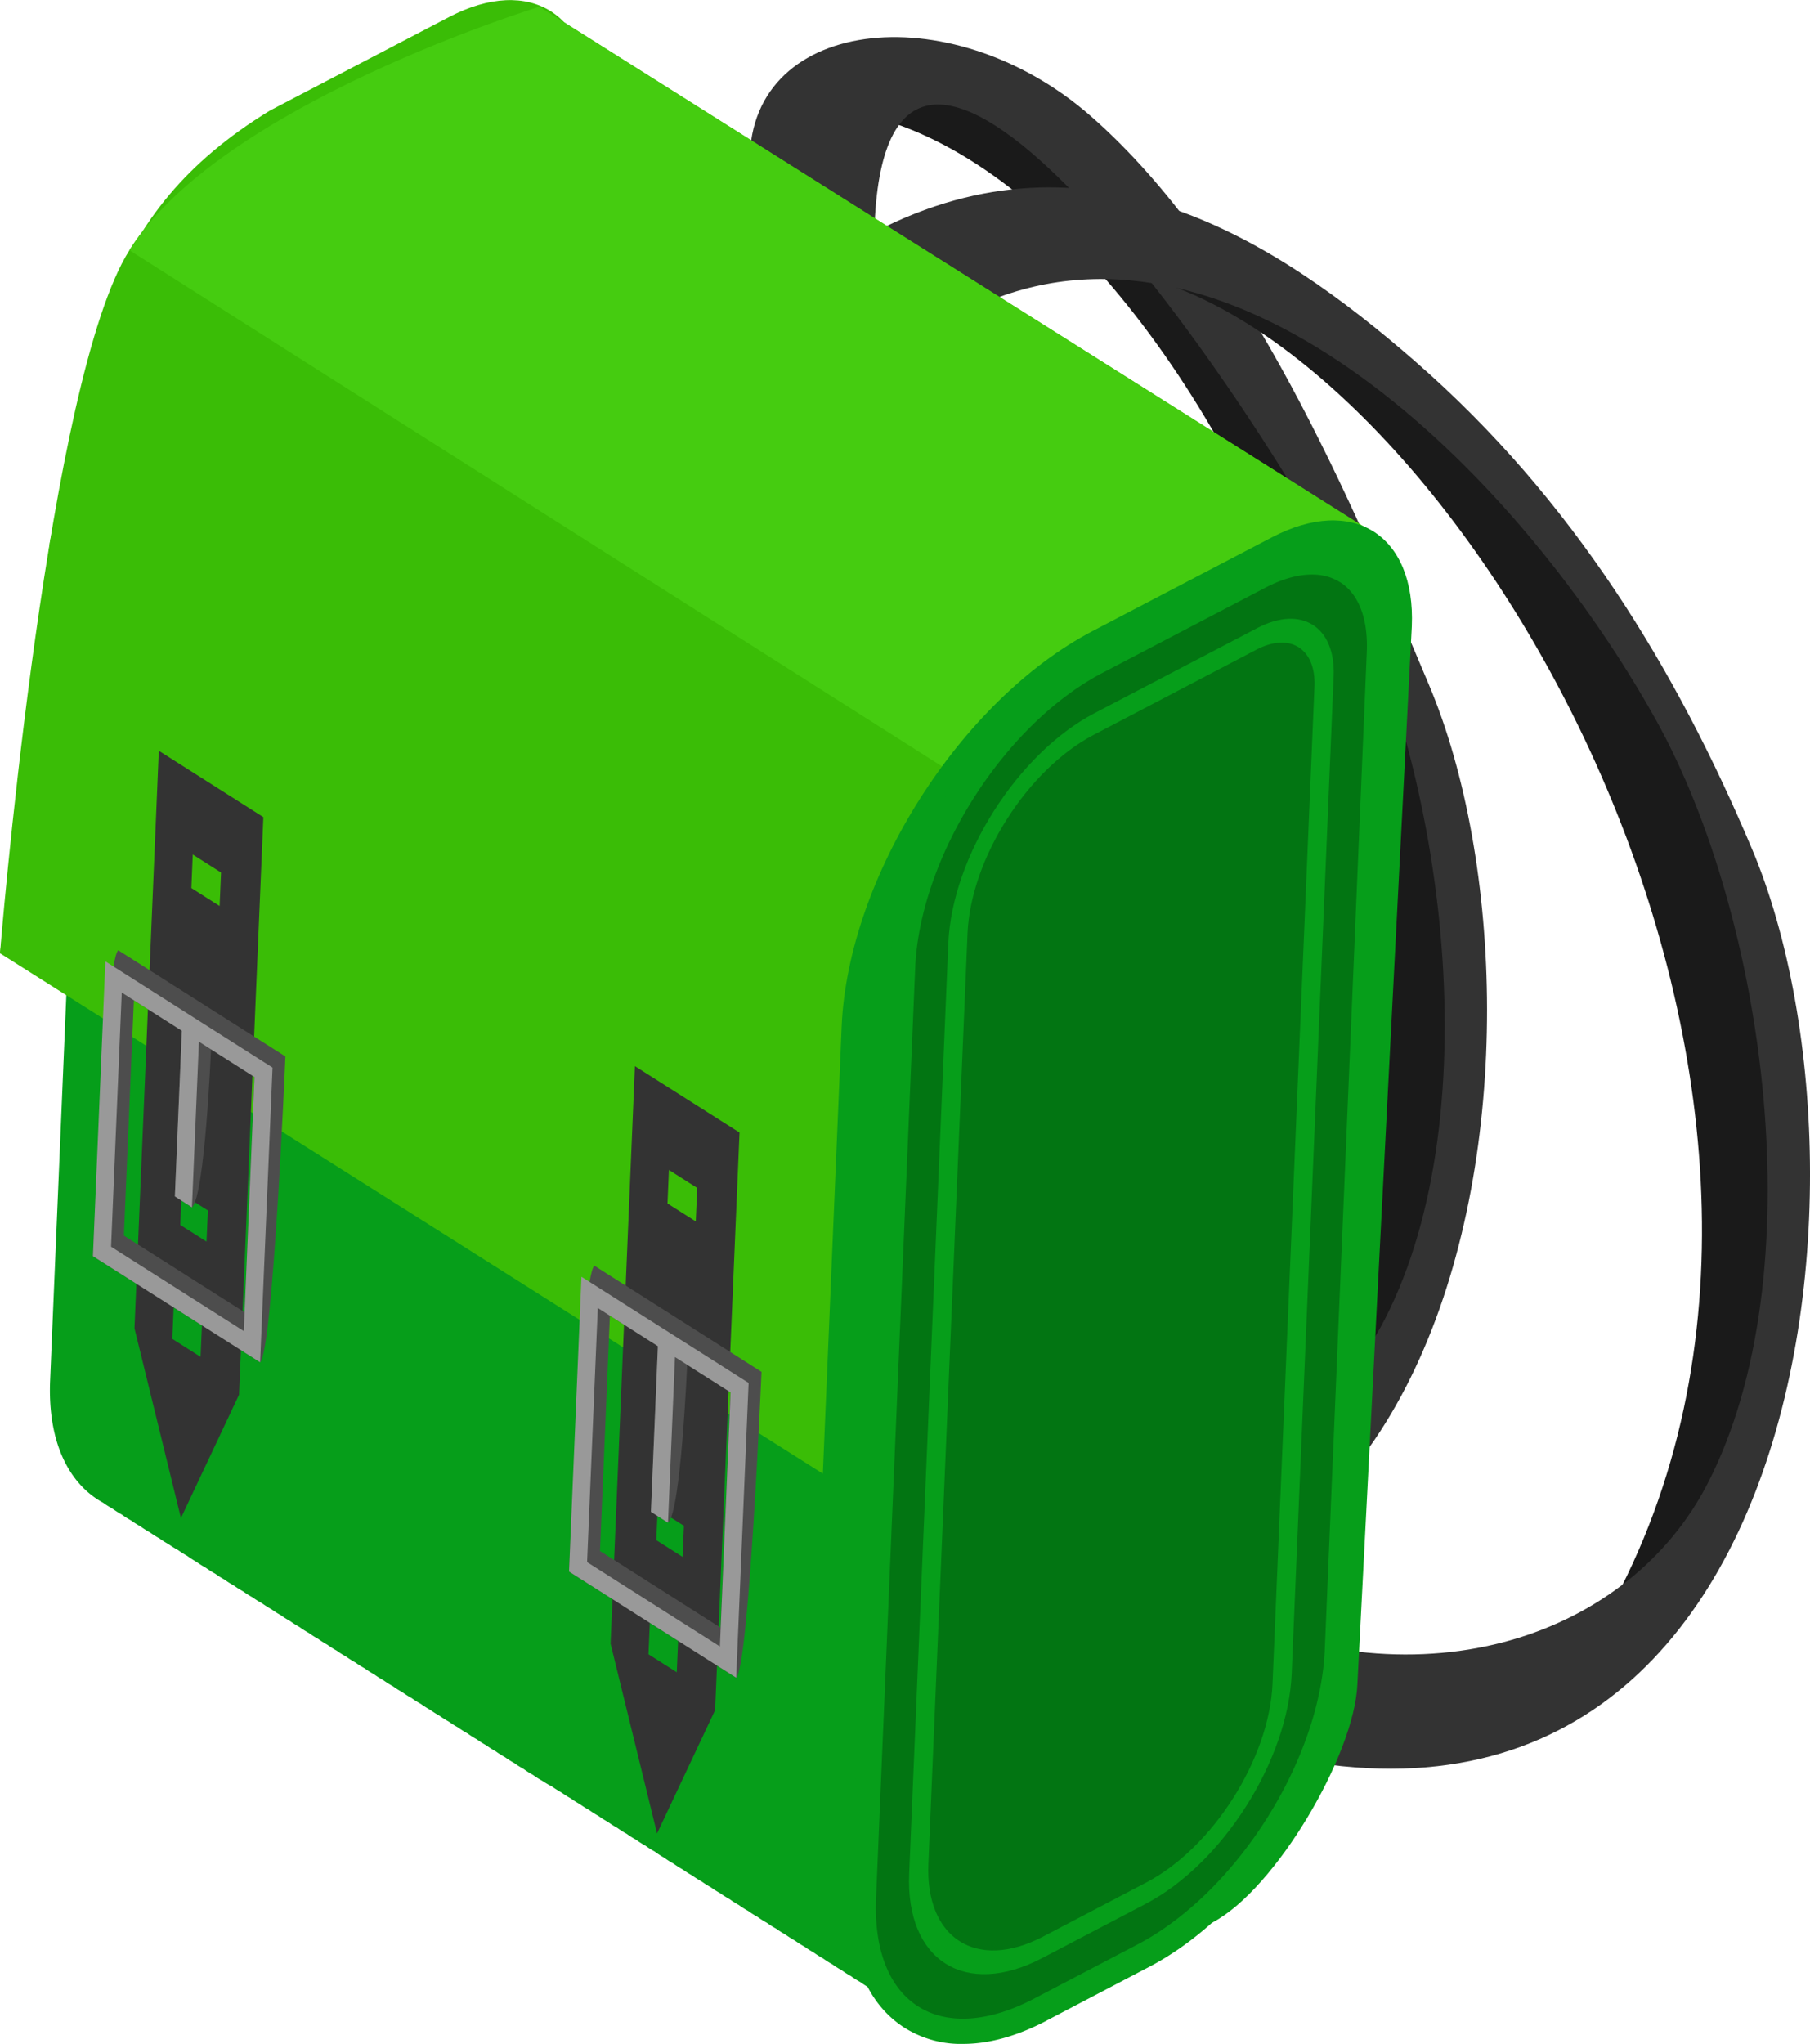
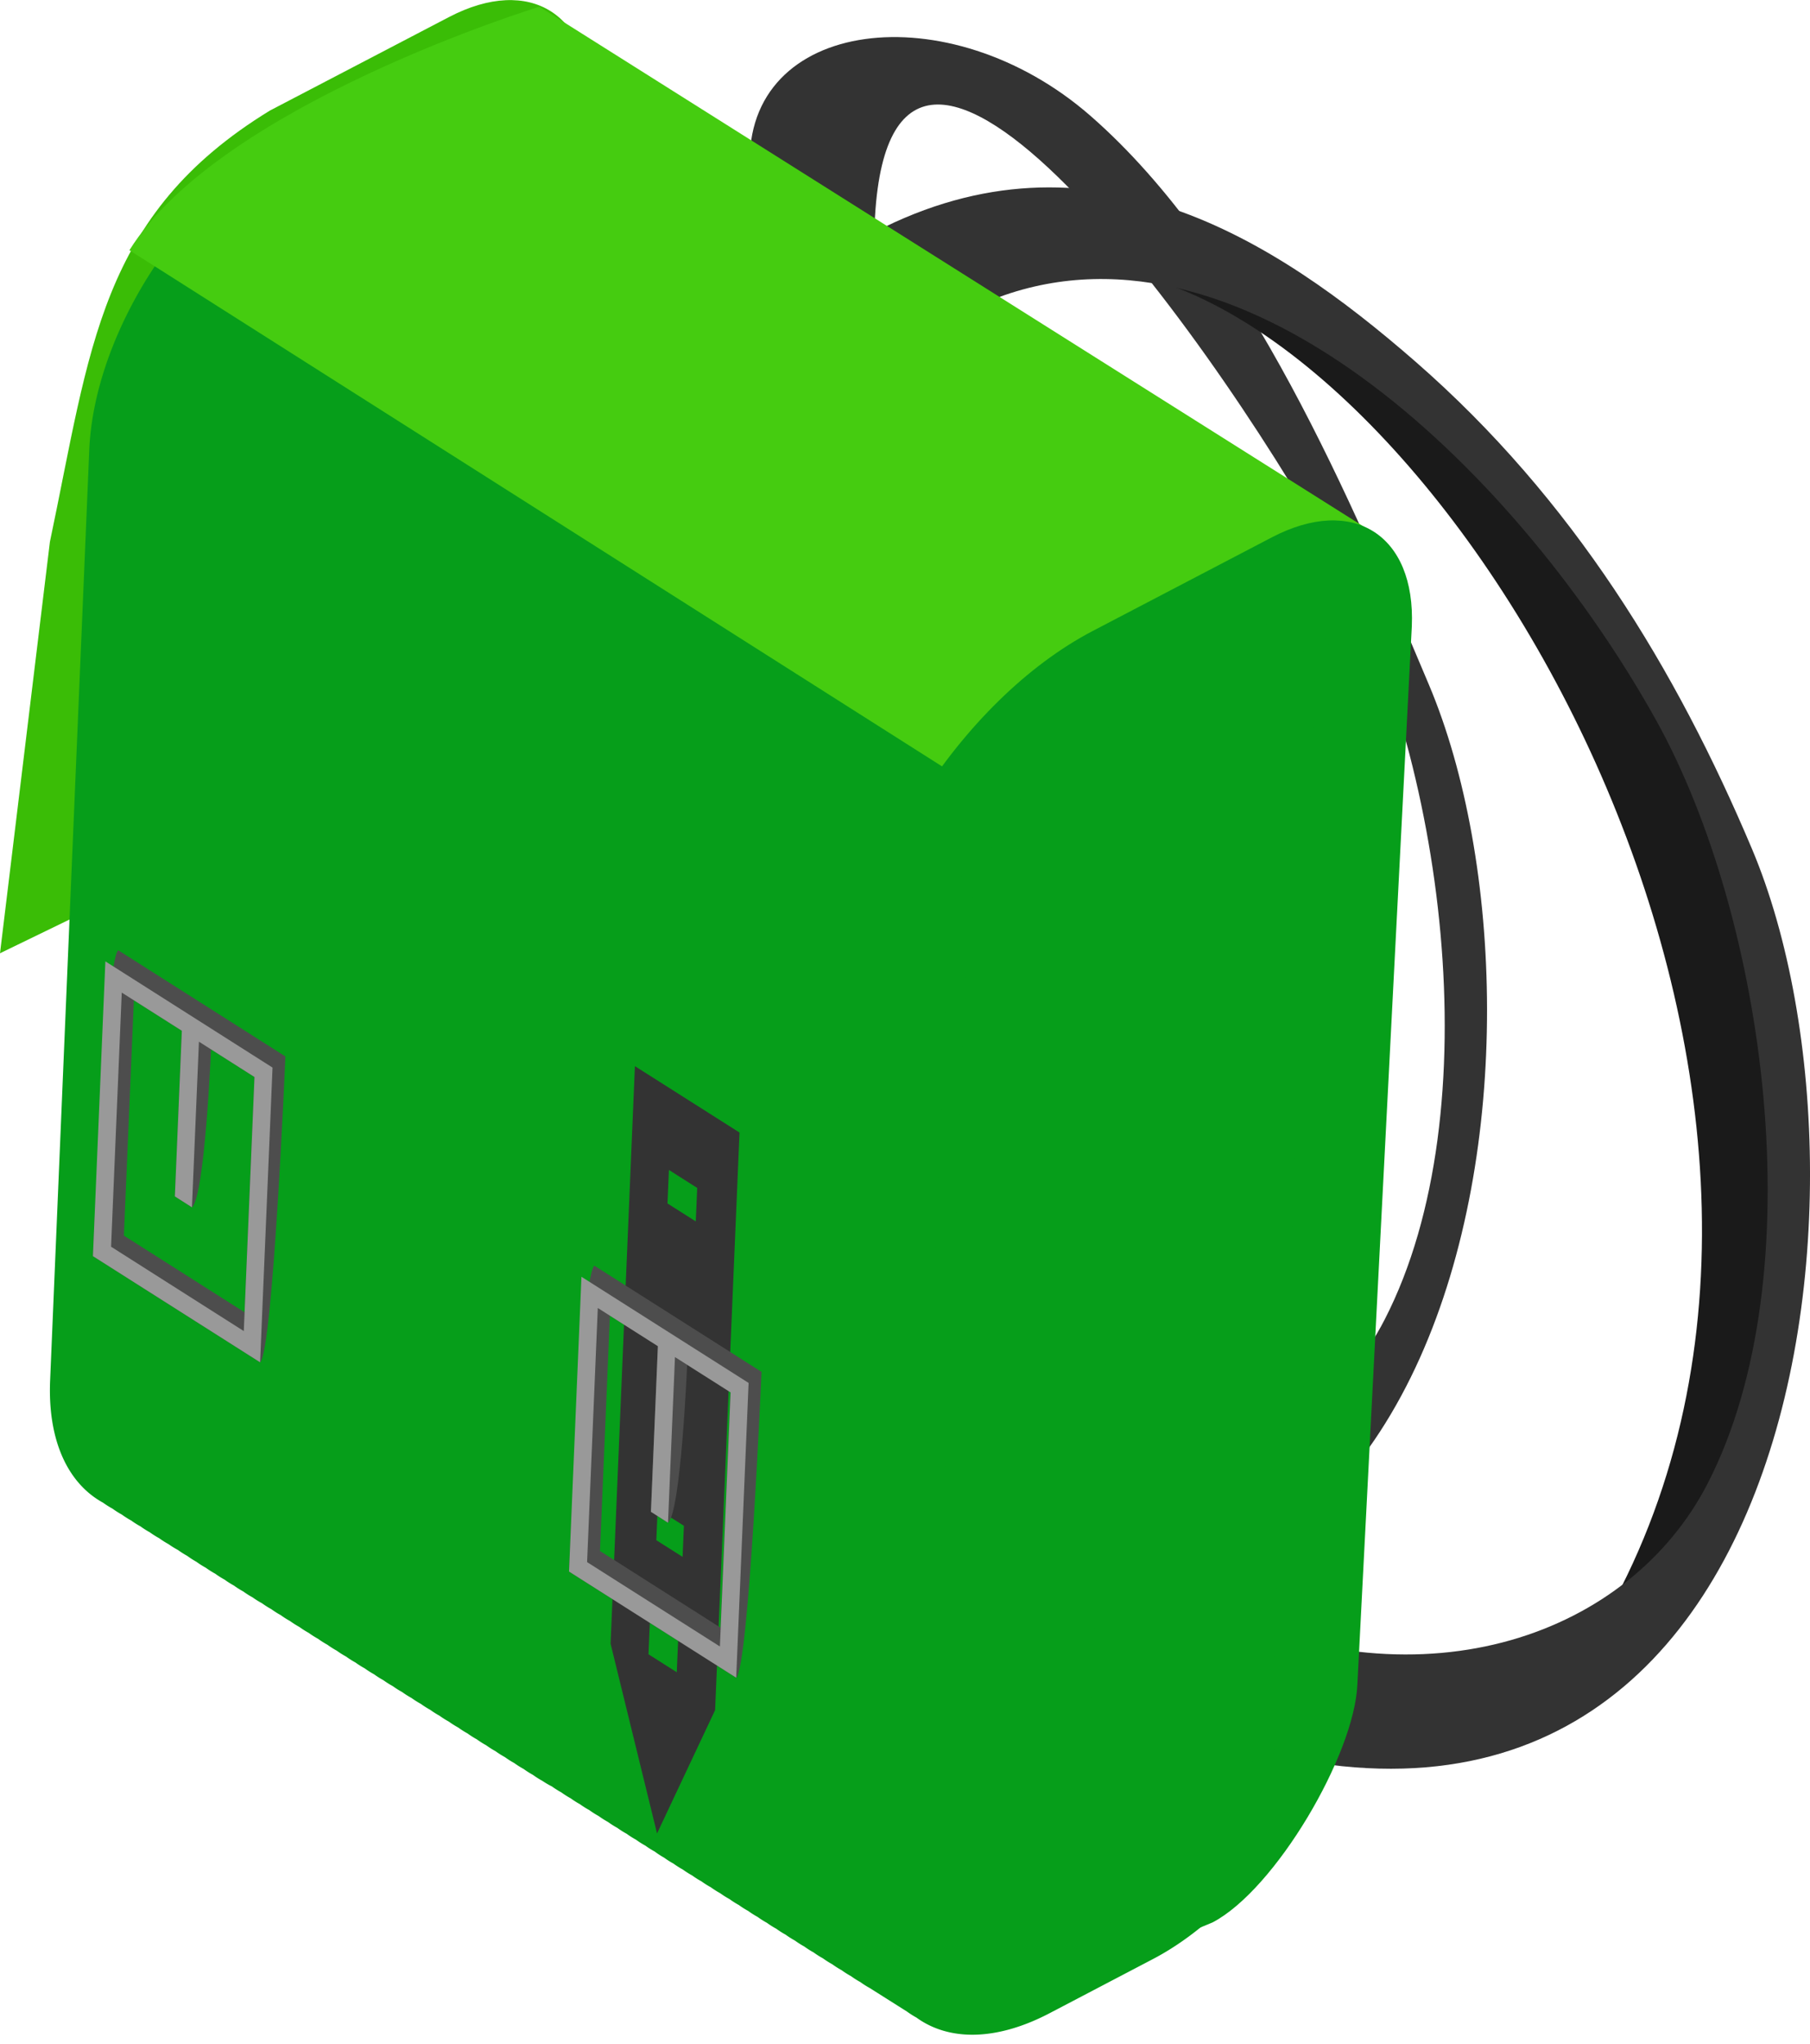
<svg xmlns="http://www.w3.org/2000/svg" width="635.53" height="717.38" viewBox="0 0 635.53 717.38">
  <defs>
    <style>
      .cls-1 {
        fill: #1a1a1a;
      }

      .cls-1, .cls-2, .cls-3, .cls-4, .cls-5, .cls-6, .cls-7, .cls-8, .cls-9 {
        fill-rule: evenodd;
      }

      .cls-2 {
        fill: #333;
      }

      .cls-3 {
        fill: #3abd06;
      }

      .cls-4 {
        fill: #cc7626;
      }

      .cls-5 {
        fill: #069e1a;
      }

      .cls-6 {
        fill: #45cc10;
      }

      .cls-7 {
        fill: #027512;
      }

      .cls-8 {
        fill: #4d4d4d;
      }

      .cls-9 {
        fill: #999;
      }
    </style>
  </defs>
  <title>Зелёный рюкзак 1 Asset 1</title>
  <g id="Layer_2" data-name="Layer 2">
    <g id="Layer_1-2" data-name="Layer 1">
-       <path class="cls-1" d="M281.47,38.18l41.82-8.32c69.59,25,117.11,107.15,147.22,161.2C511.13,264,517.11,339.66,508,416.93l-28.27,74.83L453.5,504.15C550.69,321,405.76,33.63,281.47,38.18Z" />
      <path class="cls-2" d="M382.8,40.58c55.53,48.4,92.41,137,118.93,199.75,51.94,123,14.2,407.85-224.16,298.33l33.17-31.6c76.7,35.24,148.26,8.88,175.44-43.92C523.91,389.83,506.82,264.76,468,195,421.33,111.27,310.23-38.48,307,81.48L263.29,58.67C261.26,6.11,333.23-2.62,382.8,40.58Z" />
      <path class="cls-1" d="M394.86,95.71l41.82-8.32c65.44,55.89,117.11,107.15,147.22,161.2,40.61,72.91,46.59,148.59,37.5,225.87l-28.27,74.83-26.24,12.39C664.08,378.56,509.7,117.12,394.86,95.71Z" />
      <path class="cls-2" d="M496.95,126.88c55.53,48.4,91.65,108.2,118.18,171,51.94,123,14.2,407.85-224.16,298.33l33.17-31.6c76.69,35.24,148.26,8.88,175.44-43.92,37.73-73.31,20.64-198.39-18.21-268.15C534.72,168.8,438.6,72,350.7,104.3L307,81.48C382.82,42.26,447.38,83.68,496.95,126.88Z" />
      <path class="cls-3" d="M0,334.57,17.52,190.19C31.76,122.65,34.79,75.47,94.78,38.8L157.63,6c28.51-14.9,50.53-.92,49.18,31.22l-15.9,377.67c-1,24.81-19.73,54.24-41.73,65.73L90.25,511.38l9.48-225.21Z" />
      <path class="cls-4" d="M152.25,45.36C164,39.2,173.18,45,172.62,58.29l-14.74,350c-1.11,26.28-21,57.57-44.28,69.75L77.32,497C54,509.17,35.94,497.7,37,471.43L50.79,145c1.11-26.28,21-57.57,44.28-69.75l57.18-29.88Zm12.37,359.41,14.73-350c.74-17.48-11.28-25.1-26.78-17L95.39,67.64C68.37,81.76,45.34,118,44.06,148.5L30.31,474.94C29,505.41,50,518.71,77,504.59l36.28-19C140.31,471.5,163.34,435.23,164.62,404.77Z" />
      <path class="cls-5" d="M487.74,230.14c.62-14.76-4.52-25-13.18-29.44a24766.23,24766.23,0,0,1-6.57-4.15,20.47,20.47,0,0,0-3.28-2.07,24072.66,24072.66,0,0,0-6.57-4.15,20.52,20.52,0,0,0-3.28-2.08,20.53,20.53,0,0,0-3.28-2.07,20.54,20.54,0,0,0-3.28-2.08,11114.88,11114.88,0,0,1-6.57-4.15,20.47,20.47,0,0,0-3.28-2.07,20.59,20.59,0,0,0-3.28-2.08,20.59,20.59,0,0,0-3.28-2.08,20.41,20.41,0,0,0-3.28-2.07,20.45,20.45,0,0,0-3.28-2.08,20.5,20.5,0,0,0-3.28-2.08,20.44,20.44,0,0,0-3.28-2.08,20.53,20.53,0,0,0-3.28-2.08,20.44,20.44,0,0,0-3.28-2.07,20.53,20.53,0,0,0-3.28-2.08,20.51,20.51,0,0,0-3.28-2.08,20.58,20.58,0,0,0-3.28-2.08A20.55,20.55,0,0,0,399,153a20.47,20.47,0,0,0-3.28-2.07,20.36,20.36,0,0,0-3.28-2.08,20.42,20.42,0,0,0-3.28-2.07,20.39,20.39,0,0,0-3.28-2.08,20.43,20.43,0,0,0-3.28-2.08,20.56,20.56,0,0,0-3.28-2.08,20.53,20.53,0,0,0-3.28-2.07,20.56,20.56,0,0,0-3.28-2.08,20.45,20.45,0,0,0-3.28-2.07,20.52,20.52,0,0,0-3.28-2.08,20.57,20.57,0,0,0-3.28-2.08,20.55,20.55,0,0,0-3.28-2.07,20.58,20.58,0,0,0-3.28-2.08,20.53,20.53,0,0,0-3.28-2.07,20.48,20.48,0,0,0-3.28-2.08,20.46,20.46,0,0,0-3.28-2.08,20.54,20.54,0,0,0-3.28-2.08,20.59,20.59,0,0,0-3.28-2.07,20.45,20.45,0,0,0-3.28-2.08,20.51,20.51,0,0,0-3.28-2.08,20.58,20.58,0,0,0-3.28-2.08,20.52,20.52,0,0,0-3.28-2.08,20.56,20.56,0,0,0-3.28-2.08,20.57,20.57,0,0,0-3.28-2.08,20.57,20.57,0,0,0-3.28-2.07A20.53,20.53,0,0,0,313.68,99a20.51,20.51,0,0,0-3.28-2.08,20.45,20.45,0,0,0-3.28-2.08,20.49,20.49,0,0,0-3.28-2.08,20.52,20.52,0,0,0-3.28-2.08,20.5,20.5,0,0,0-3.28-2.08A20.54,20.54,0,0,0,294,86.54a20.41,20.41,0,0,0-3.28-2.08,20.49,20.49,0,0,0-3.28-2.08,20.53,20.53,0,0,0-3.28-2.08,20.57,20.57,0,0,0-3.28-2.08,20.52,20.52,0,0,0-3.28-2.08,20.52,20.52,0,0,0-3.28-2.08A20.54,20.54,0,0,0,271,72a20.5,20.5,0,0,0-3.28-2.08,20.52,20.52,0,0,0-3.28-2.08,20.52,20.52,0,0,0-3.28-2.08,20.5,20.5,0,0,0-3.28-2.08,20.47,20.47,0,0,0-3.28-2.08,20.57,20.57,0,0,0-3.28-2.08A20.54,20.54,0,0,0,248,57.48a20.49,20.49,0,0,0-3.28-2.08,20.49,20.49,0,0,0-3.28-2.08,20.45,20.45,0,0,0-3.28-2.08,20.52,20.52,0,0,0-3.28-2.08,20.57,20.57,0,0,0-3.28-2.08A20.47,20.47,0,0,0,228.32,45,20.46,20.46,0,0,0,225,43a20.46,20.46,0,0,0-3.28-2.08,20.49,20.49,0,0,0-3.28-2.08,20.53,20.53,0,0,0-3.28-2.08,20.57,20.57,0,0,0-3.28-2.08,20.5,20.5,0,0,0-3.28-2.08,20.46,20.46,0,0,0-3.28-2.08A20.43,20.43,0,0,0,202,28.43a20.5,20.5,0,0,0-3.28-2.08,20.51,20.51,0,0,0-3.28-2.08,20.46,20.46,0,0,0-3.28-2.08,20.52,20.52,0,0,0-3.28-2.08c-7.66-5.94-19.13-6.2-32.2.63L99.53,50.63C63.58,69.42,33,117.5,31.34,158L17.6,484.48c-.9,21.28,6.34,36.24,18.61,42.94a30.06,30.06,0,0,0,3.28,2.07,29.88,29.88,0,0,0,3.28,2.08,30.23,30.23,0,0,0,3.28,2.08,30,30,0,0,0,3.28,2.07,30,30,0,0,0,3.28,2.08,30.09,30.09,0,0,0,3.28,2.07,30.2,30.2,0,0,0,3.28,2.08A30.36,30.36,0,0,0,62.48,544a30.28,30.28,0,0,0,3.28,2.08A30.3,30.3,0,0,0,69,548.17a30.33,30.33,0,0,0,3.28,2.08,30.42,30.42,0,0,0,3.28,2.07,30.2,30.2,0,0,0,3.28,2.08,30.25,30.25,0,0,0,3.28,2.08,30.18,30.18,0,0,0,3.28,2.07,30.11,30.11,0,0,0,3.28,2.08A30.12,30.12,0,0,0,92,562.7a30.05,30.05,0,0,0,3.28,2.08,30.2,30.2,0,0,0,3.28,2.08,30.09,30.09,0,0,0,3.28,2.08,30.27,30.27,0,0,0,3.28,2.08,30.42,30.42,0,0,0,3.28,2.08,30.47,30.47,0,0,0,3.28,2.08,30.49,30.49,0,0,0,3.28,2.08,30.25,30.25,0,0,0,3.28,2.08,30.26,30.26,0,0,0,3.28,2.07,30.13,30.13,0,0,0,3.28,2.08,30.36,30.36,0,0,0,3.28,2.07,30.35,30.35,0,0,0,3.28,2.08,30.26,30.26,0,0,0,3.28,2.08,30.28,30.28,0,0,0,3.28,2.07,30.05,30.05,0,0,0,3.28,2.07,30.18,30.18,0,0,0,3.28,2.08,30.28,30.28,0,0,0,3.28,2.07,30.26,30.26,0,0,0,3.28,2.08,30.49,30.49,0,0,0,3.28,2.08,30.25,30.25,0,0,0,3.28,2.07,30,30,0,0,0,3.28,2.07,30.4,30.4,0,0,0,3.28,2.08,30.23,30.23,0,0,0,3.28,2.08,30.08,30.08,0,0,0,3.28,2.08,30.13,30.13,0,0,0,3.28,2.08,30.19,30.19,0,0,0,3.28,2.07,30.11,30.11,0,0,0,3.28,2.08,30,30,0,0,0,3.28,2.07,30.19,30.19,0,0,0,3.28,2.08,30.26,30.26,0,0,0,3.28,2.08A30.54,30.54,0,0,0,193.8,627a30.25,30.25,0,0,0,3.28,2.07,30.29,30.29,0,0,0,3.28,2.08,30.48,30.48,0,0,0,3.28,2.08,30.16,30.16,0,0,0,3.28,2.07,30.11,30.11,0,0,0,3.28,2.08,30.22,30.22,0,0,0,3.28,2.08,30.07,30.07,0,0,0,3.28,2.08,30.26,30.26,0,0,0,3.28,2.07,30.07,30.07,0,0,0,3.28,2.08,30.35,30.35,0,0,0,3.28,2.08,30.25,30.25,0,0,0,3.28,2.07A29.9,29.9,0,0,0,233.2,652a30,30,0,0,0,3.28,2.08,30.2,30.2,0,0,0,3.28,2.08,30.3,30.3,0,0,0,3.28,2.08,30.34,30.34,0,0,0,3.28,2.08,30.43,30.43,0,0,0,3.28,2.07,30.2,30.2,0,0,0,3.28,2.08,30.49,30.49,0,0,0,3.28,2.07,30.14,30.14,0,0,0,3.28,2.08,30.35,30.35,0,0,0,3.28,2.08,30.26,30.26,0,0,0,3.28,2.08,29.9,29.9,0,0,0,3.28,2.08,30.14,30.14,0,0,0,3.28,2.07,30,30,0,0,0,3.28,2.08,30.06,30.06,0,0,0,3.28,2.08,30.08,30.08,0,0,0,3.28,2.08,30,30,0,0,0,3.28,2.08,30,30,0,0,0,3.28,2.08,30.27,30.27,0,0,0,3.28,2.08,30.13,30.13,0,0,0,3.28,2.08,30.29,30.29,0,0,0,3.28,2.08,30.44,30.44,0,0,0,3.28,2.08,30.1,30.1,0,0,0,3.28,2.08,14875.12,14875.12,0,0,1,6.57,4.15,11694.58,11694.58,0,0,1,6.57,4.15,30,30,0,0,0,3.28,2.08c11.28,8.19,27.86,8.34,46.68-1.49l36.28-19c36-18.79,66.48-66.87,68.19-107.4Z" />
-       <path class="cls-3" d="M0,334.57,288.92,517.22l18.36-63.71s-18.13-91.18,5.16-142.59S380.05,223.21,419,207.24s63.38-20.15,63.38-20.15L189.38,2.36s-119,36.4-146.61,90.16S0,334.57,0,334.57Z" />
      <path class="cls-6" d="M335.78,272.16,45.44,87.82C77.29,36.65,189.38,2.36,189.38,2.36L482.43,187.09S458,191.27,419,207.24C390.74,218.83,359.62,241.14,335.78,272.16Z" />
      <path class="cls-5" d="M288.92,517.22l6.6-156.89c2.21-52.41,41.68-114.58,88.17-138.88l62.85-32.84c28.51-14.9,50.53-.92,49.18,31.22L476.61,591.09c-1,24.81-28.86,72.13-50.86,83.63L379.17,694l9.48-225.21Z" />
-       <path class="cls-7" d="M401.44,686.42l-36.28,19c-36,18.78-63.72,1.16-62-39.37l13.74-326.44c1.71-40.53,32.24-88.62,68.19-107.4l57.18-29.88c24.41-12.76,43.26-.79,42.1,26.73L469.63,579C467.92,619.54,437.39,667.63,401.44,686.42Z" />
-       <path class="cls-5" d="M470.51,204.31c6.55,4.16,9.89,12.87,9.4,24.52l-14.74,350c-1.64,39-31.16,85.54-65.8,103.64l2.07,4-2.07-4-36.28,19c-15.92,8.32-30.36,9.29-40.67,2.75s-15.57-20-14.82-38l13.74-326.44c1.64-39,31.16-85.54,65.8-103.64l57.18-29.88c6.26-3.27,12.13-4.81,17.25-4.59a17.84,17.84,0,0,1,8.94,2.67Zm-103.29,505,36.29-19c18.07-9.44,35.34-26.18,48.64-47.11s21.09-43.69,21.94-64.06l14.74-350c.63-15-4.18-26.48-13.53-32.42s-21.82-5.39-35.1,1.55L383,228.21c-18.07,9.44-35.34,26.17-48.64,47.11S313.29,319,312.43,339.37L298.68,665.82c-.9,21.26,5.83,37.56,18.95,45.88a37.13,37.13,0,0,0,18.57,5.65q.89,0,1.79,0C347,717.4,356.93,714.7,367.22,709.33Z" />
      <path class="cls-5" d="M441.17,228c11.79-6.16,20.93-.36,20.37,12.93l-14.73,350c-1.11,26.28-21,57.57-44.28,69.75l-36.28,19c-23.31,12.18-41.38.71-40.27-25.57l13.74-326.44c1.11-26.28,21-57.57,44.28-69.75L441.17,228Zm12.37,359.41,14.73-350c.74-17.48-11.28-25.1-26.78-17L384.31,250.3c-27,14.12-50.06,50.39-51.34,80.86L319.23,657.6c-1.28,30.46,19.66,43.76,46.69,29.64l36.28-19C429.23,654.16,452.26,617.88,453.54,587.42Z" />
      <path class="cls-2" d="M240.13,535.51l-9.22-5.85-.46,10.91,9.22,5.85.46-10.91Zm-2,39.65-9.93-6.3-.5,11.75,9.93,6.3.5-11.75Zm-3.76-152.78,9.93,6.3.5-11.75-9.93-6.31-.5,11.75Zm25.29-24.89L251.09,600.2,230.7,643.49,214.39,576.9l8.54-202.71Z" />
      <path class="cls-8" d="M253,571.27l3.48-82.59L241.27,479s-2.17,51.53-6.7,55.43l-6-3.83L231,472.47l-16.85-10.7-3.48,82.59L253,571.27Zm5.45,17.56L199.8,551.57s4.36-103.46,8.89-107.35l58.69,37.26S263,584.94,258.49,588.83Z" />
      <path class="cls-9" d="M256.52,488.68,237,476.3l-2.45,58.13-6-3.83L231,472.47l-21.1-13.4-3.76,89.19,46.63,29.61,3.76-89.18Zm6.33-3.31-4.36,103.45L199.8,551.57l4.36-103.46Z" />
-       <path class="cls-2" d="M73,424.82,63.75,419l-.46,10.91,9.22,5.85L73,424.82Zm-2,39.65L61,458.16l-.5,11.75,9.93,6.31.5-11.75ZM67.18,311.68l9.93,6.3.5-11.75-9.93-6.31-.49,11.75Zm25.29-24.89L83.93,489.5,63.53,532.79,47.22,466.2l8.54-202.71Z" />
      <path class="cls-8" d="M85.88,460.58,89.36,378,74.1,368.3s-2.17,51.53-6.7,55.43l-6-3.83,2.45-58.13L47,351.08,43.5,433.67l42.38,26.91Zm5.45,17.56L32.63,440.87S37,337.41,41.52,333.52l58.69,37.26S95.86,474.24,91.33,478.13Z" />
      <path class="cls-9" d="M89.36,378,69.85,365.6,67.4,423.73l-6-3.83,2.45-58.13-21.1-13.4L39,437.56,85.6,467.17,89.36,378Zm6.33-3.31L91.33,478.13,32.63,440.87,37,337.41Z" />
    </g>
  </g>
</svg>